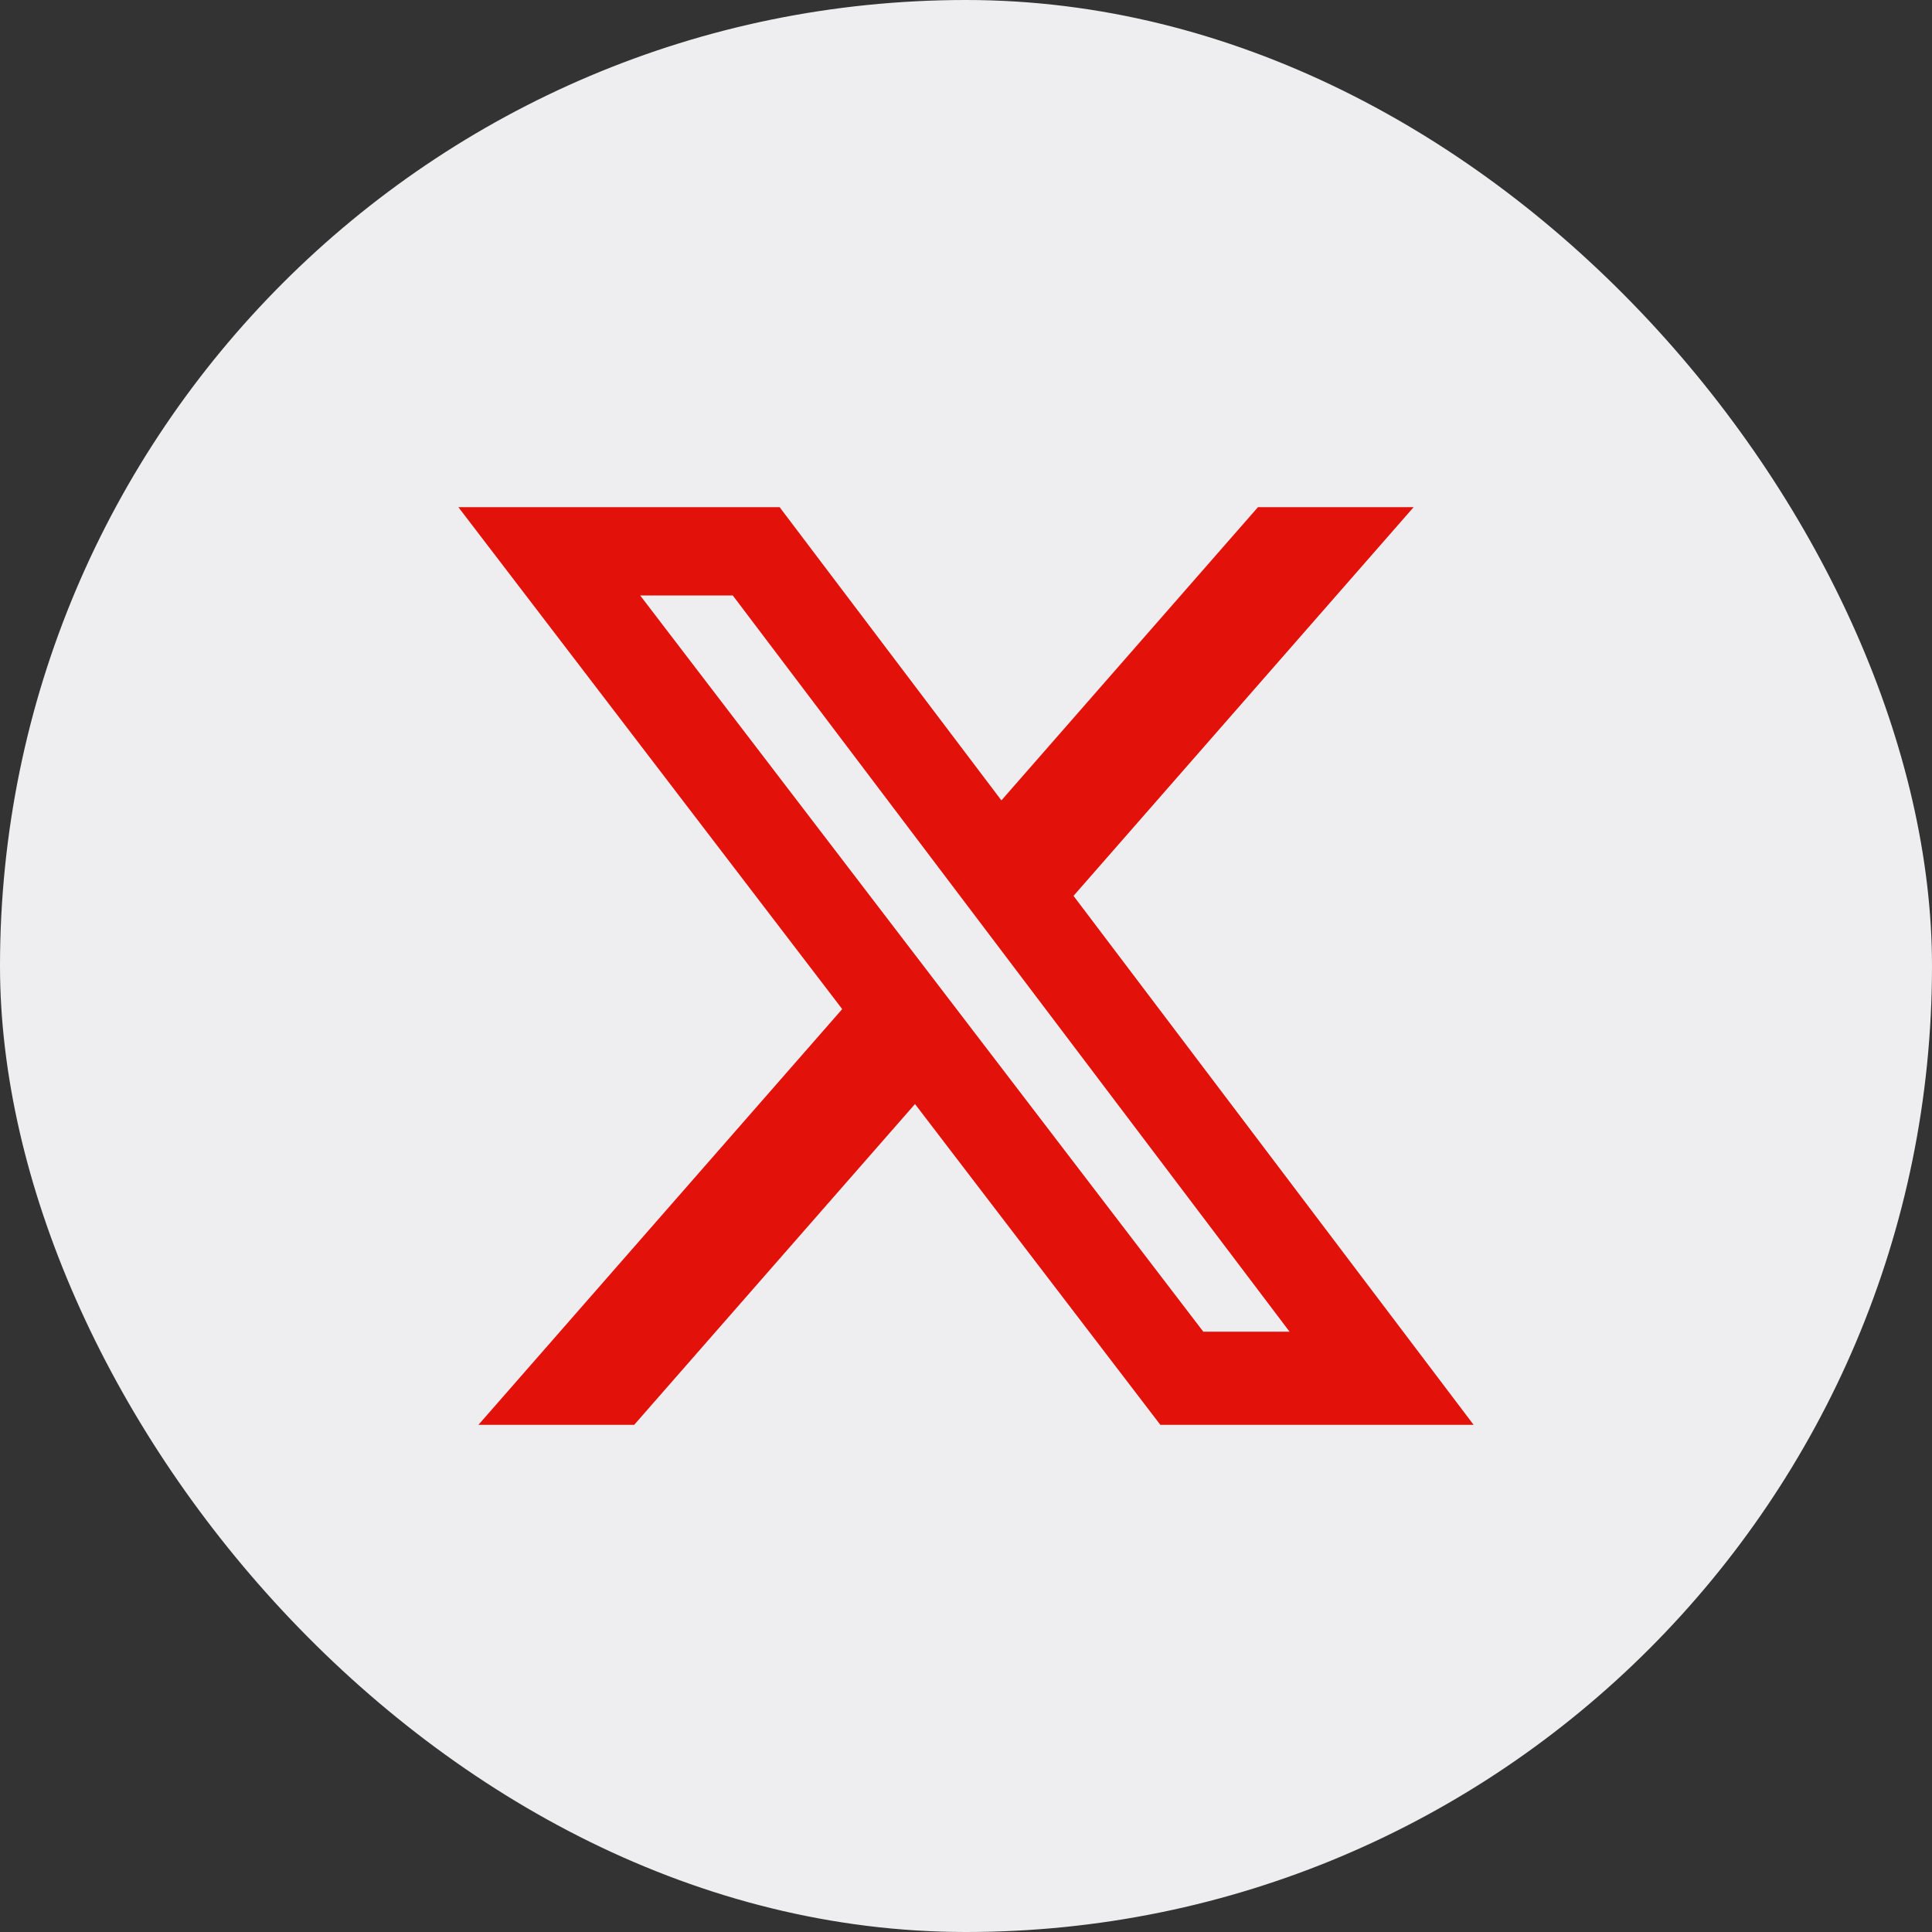
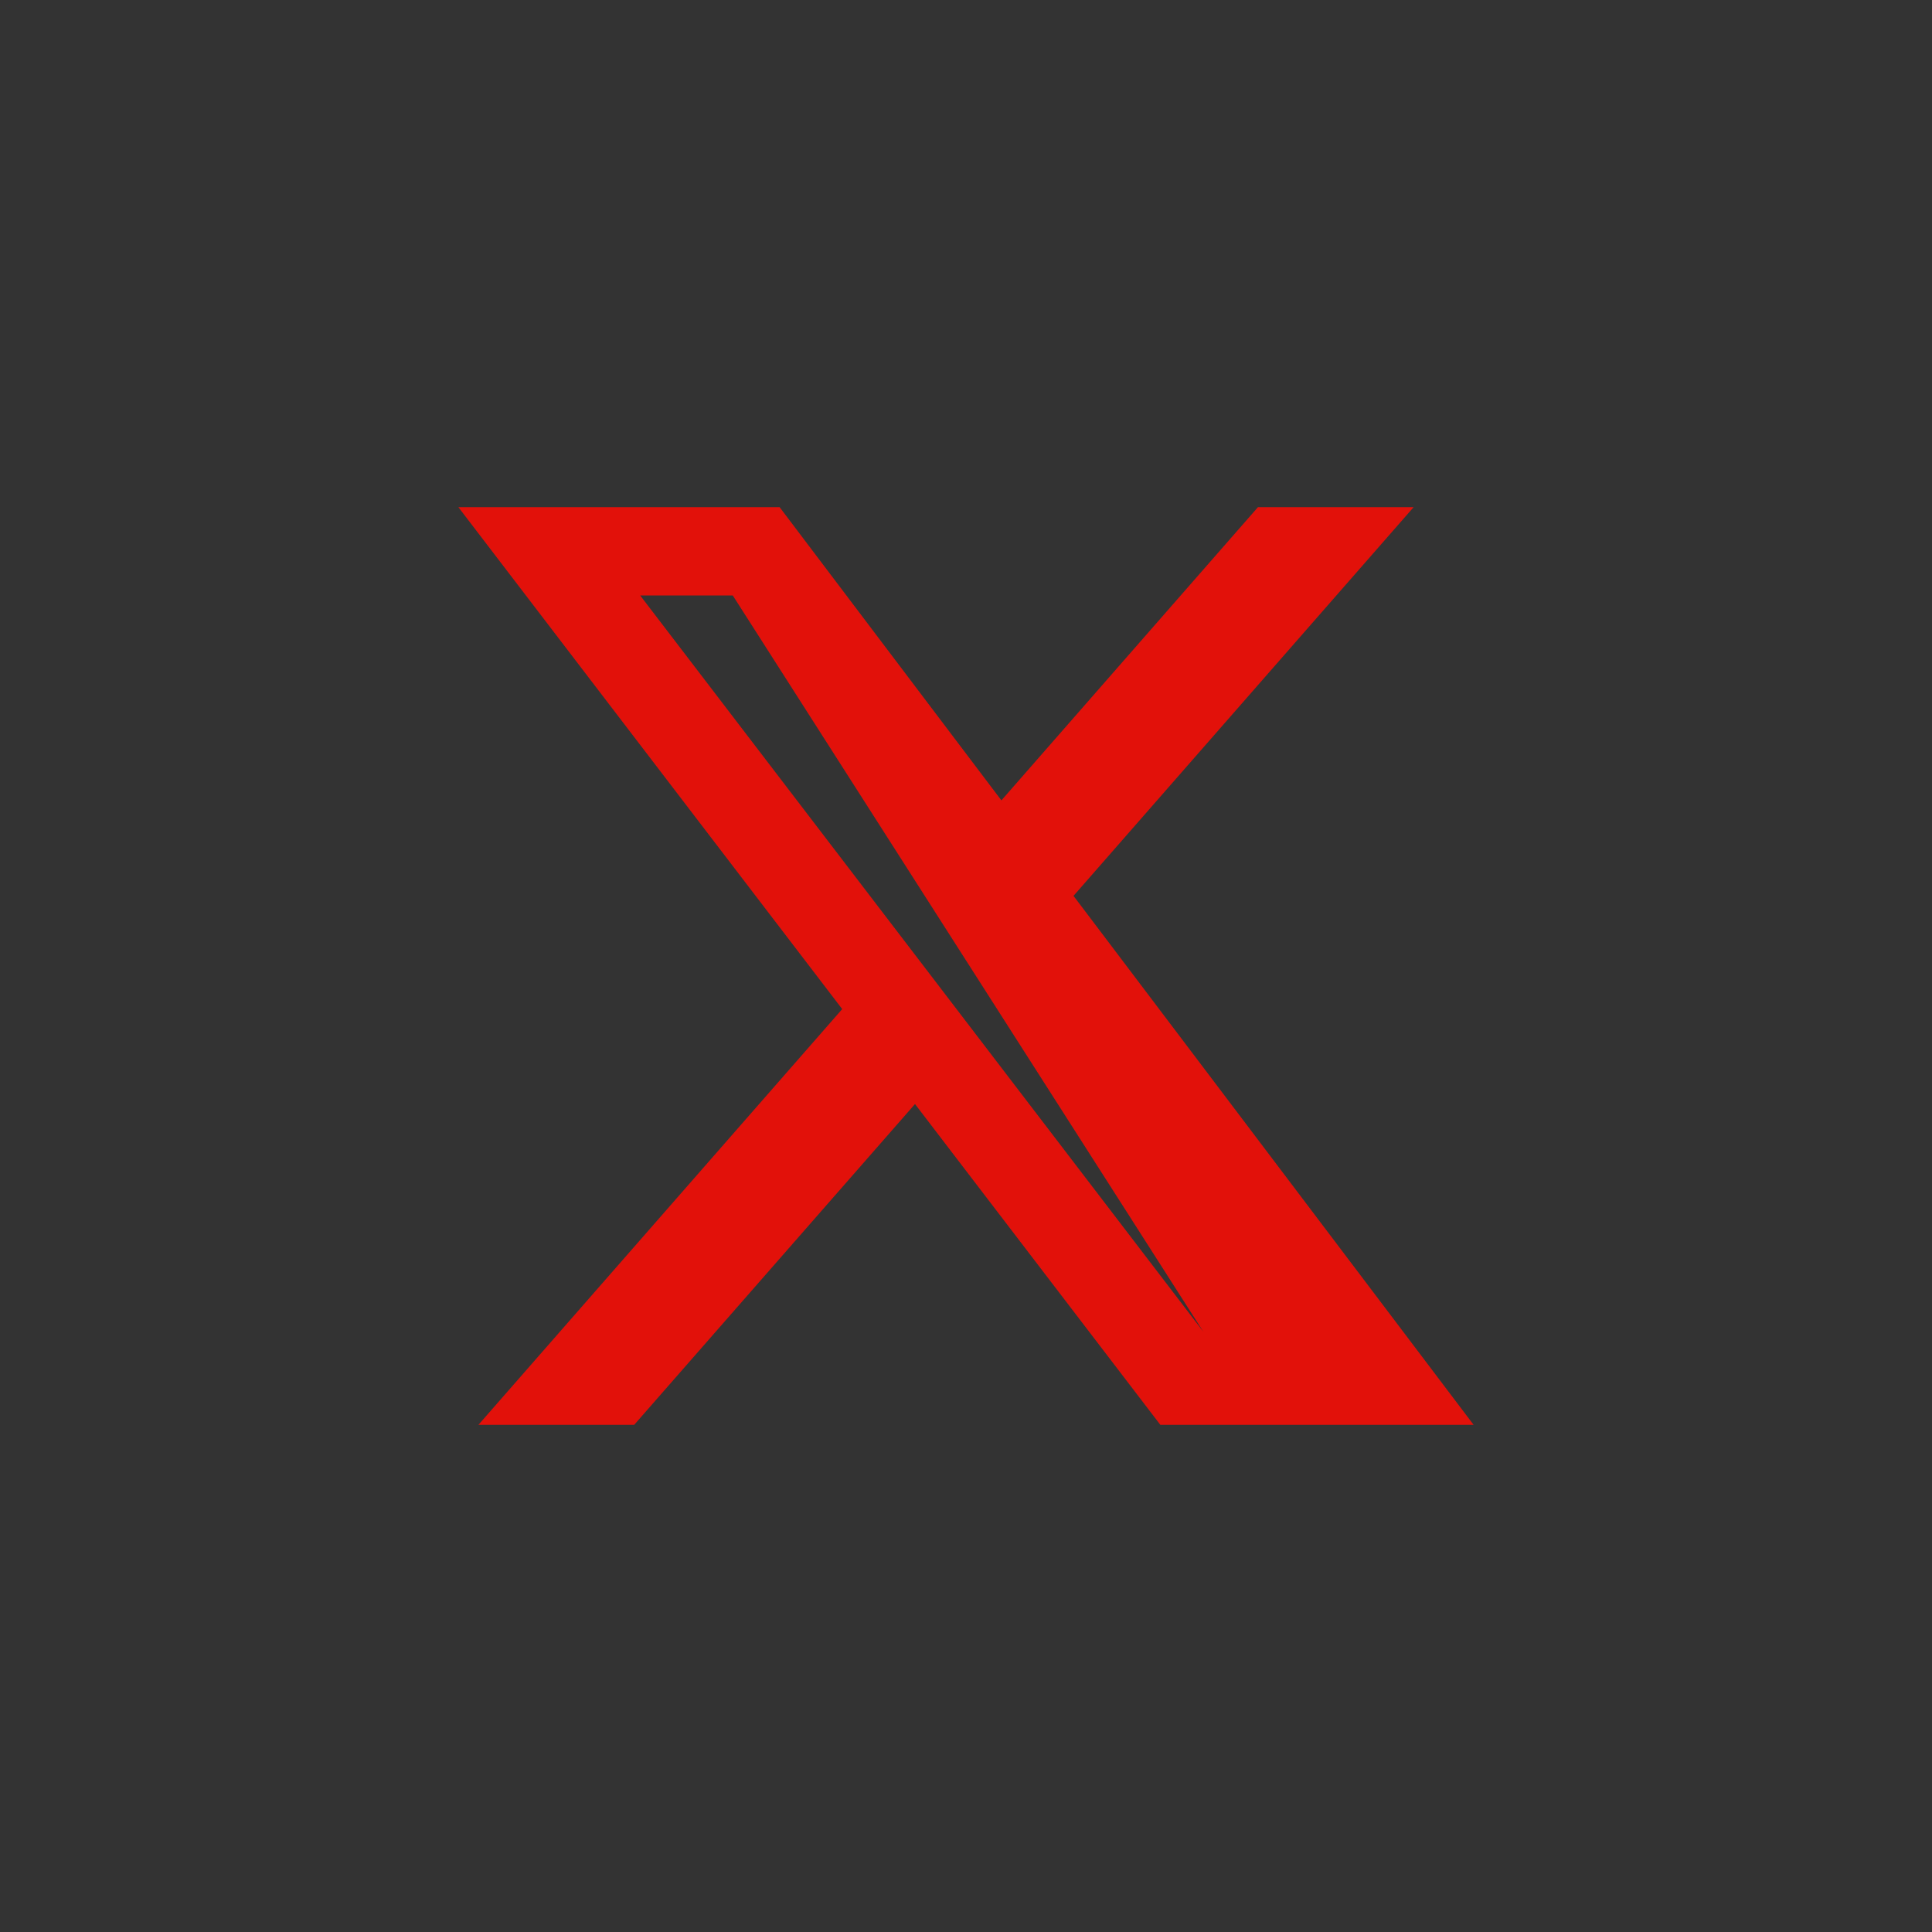
<svg xmlns="http://www.w3.org/2000/svg" width="40" height="40" viewBox="0 0 40 40" fill="none">
  <rect x="0" y="0" width="40" height="40" fill="#333333" stroke="none" />
-   <rect width="40" height="40" rx="20" fill="#EEEEF0" />
-   <path d="M26.045 10.5H29.268L22.226 18.548L30.51 29.5H24.024L18.944 22.858L13.13 29.5H9.905L17.437 20.892L9.49 10.5H16.141L20.733 16.571L26.045 10.5ZM24.913 27.571H26.699L15.171 12.328H13.254L24.913 27.571Z" fill="#E2110A" />
+   <path d="M26.045 10.5H29.268L22.226 18.548L30.51 29.5H24.024L18.944 22.858L13.13 29.5H9.905L17.437 20.892L9.49 10.5H16.141L20.733 16.571L26.045 10.5ZM24.913 27.571L15.171 12.328H13.254L24.913 27.571Z" fill="#E2110A" />
</svg>